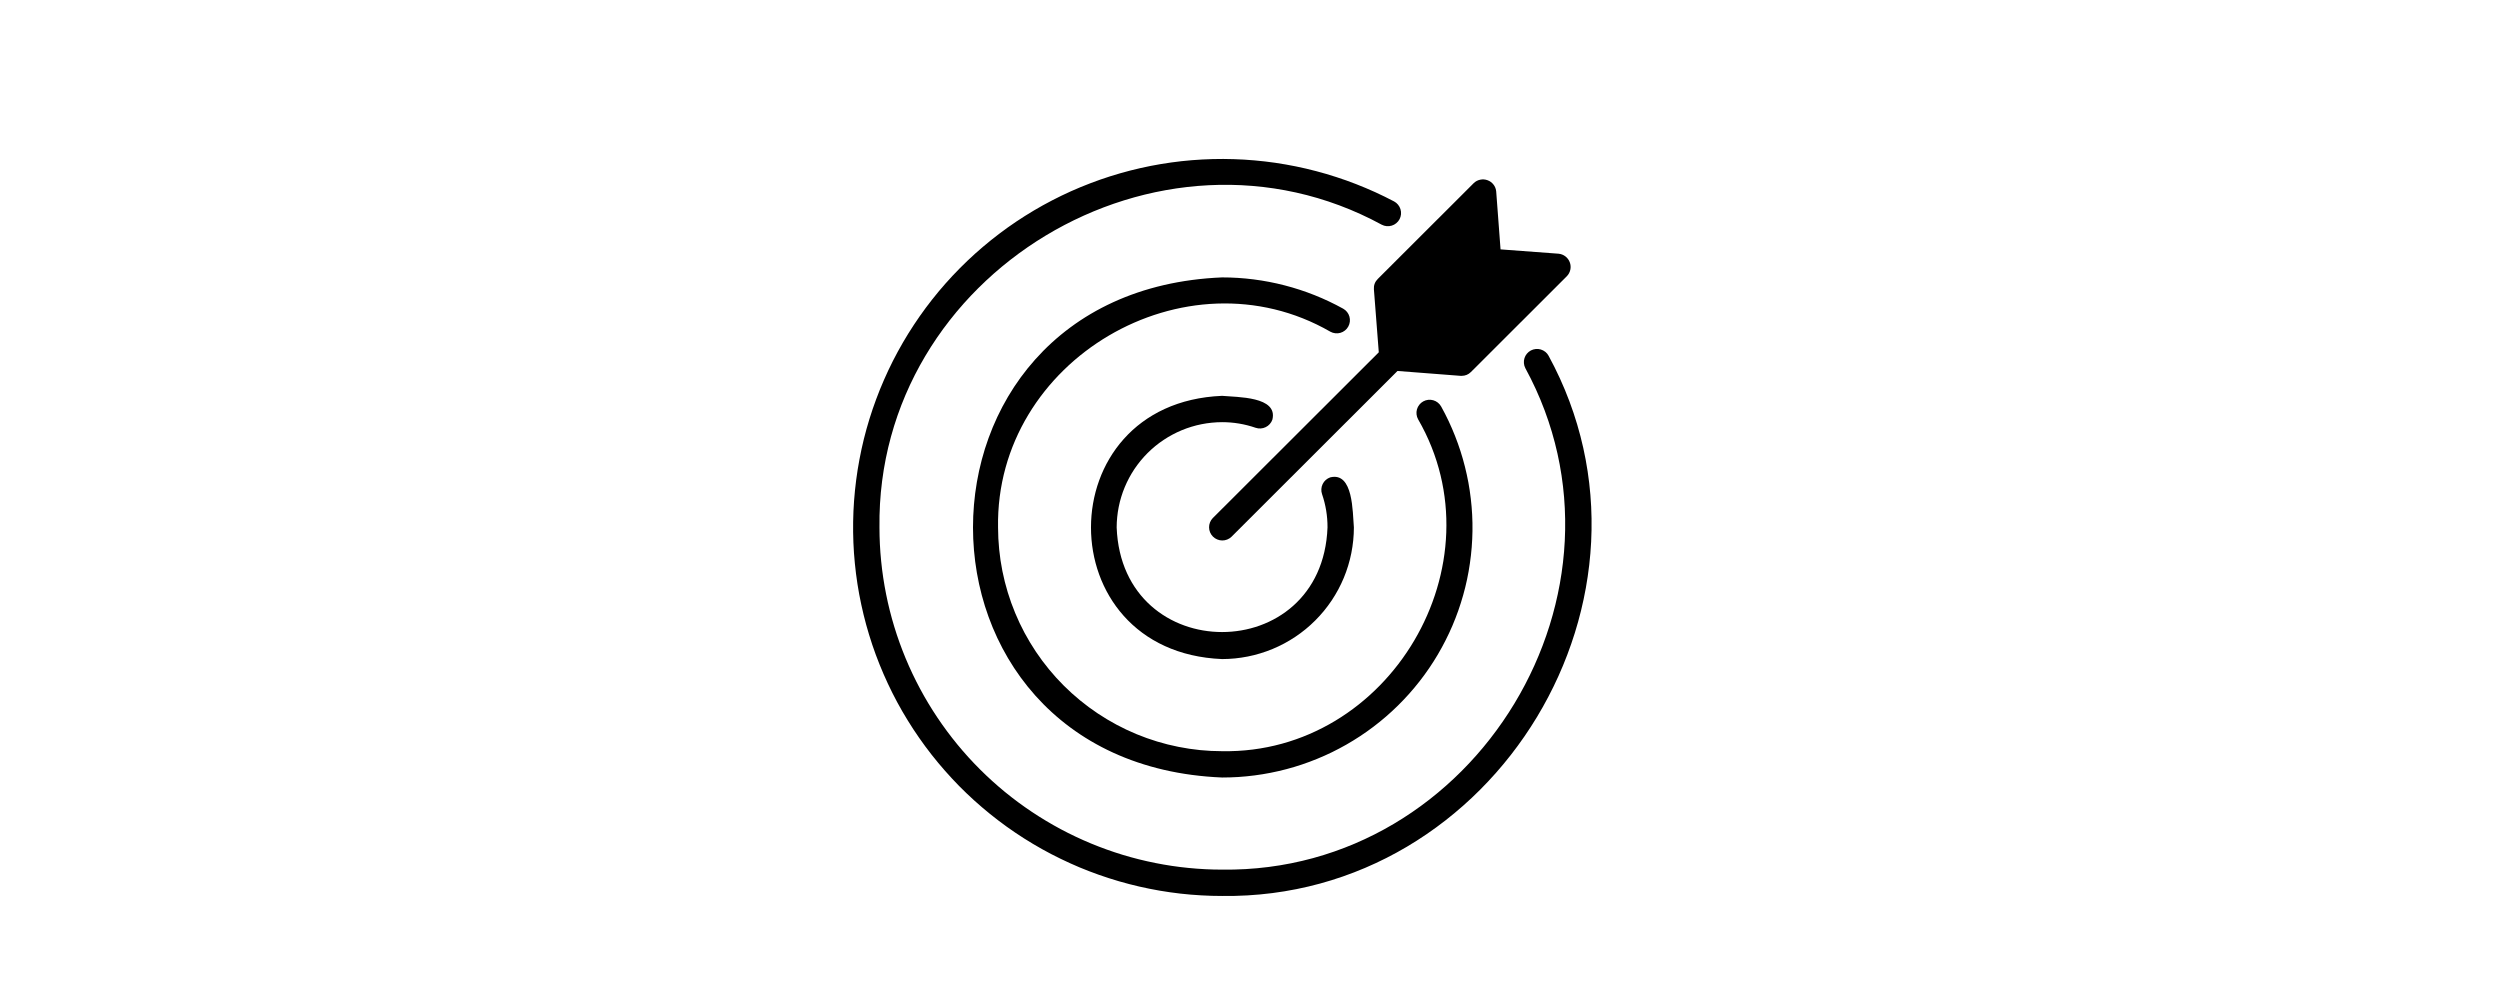
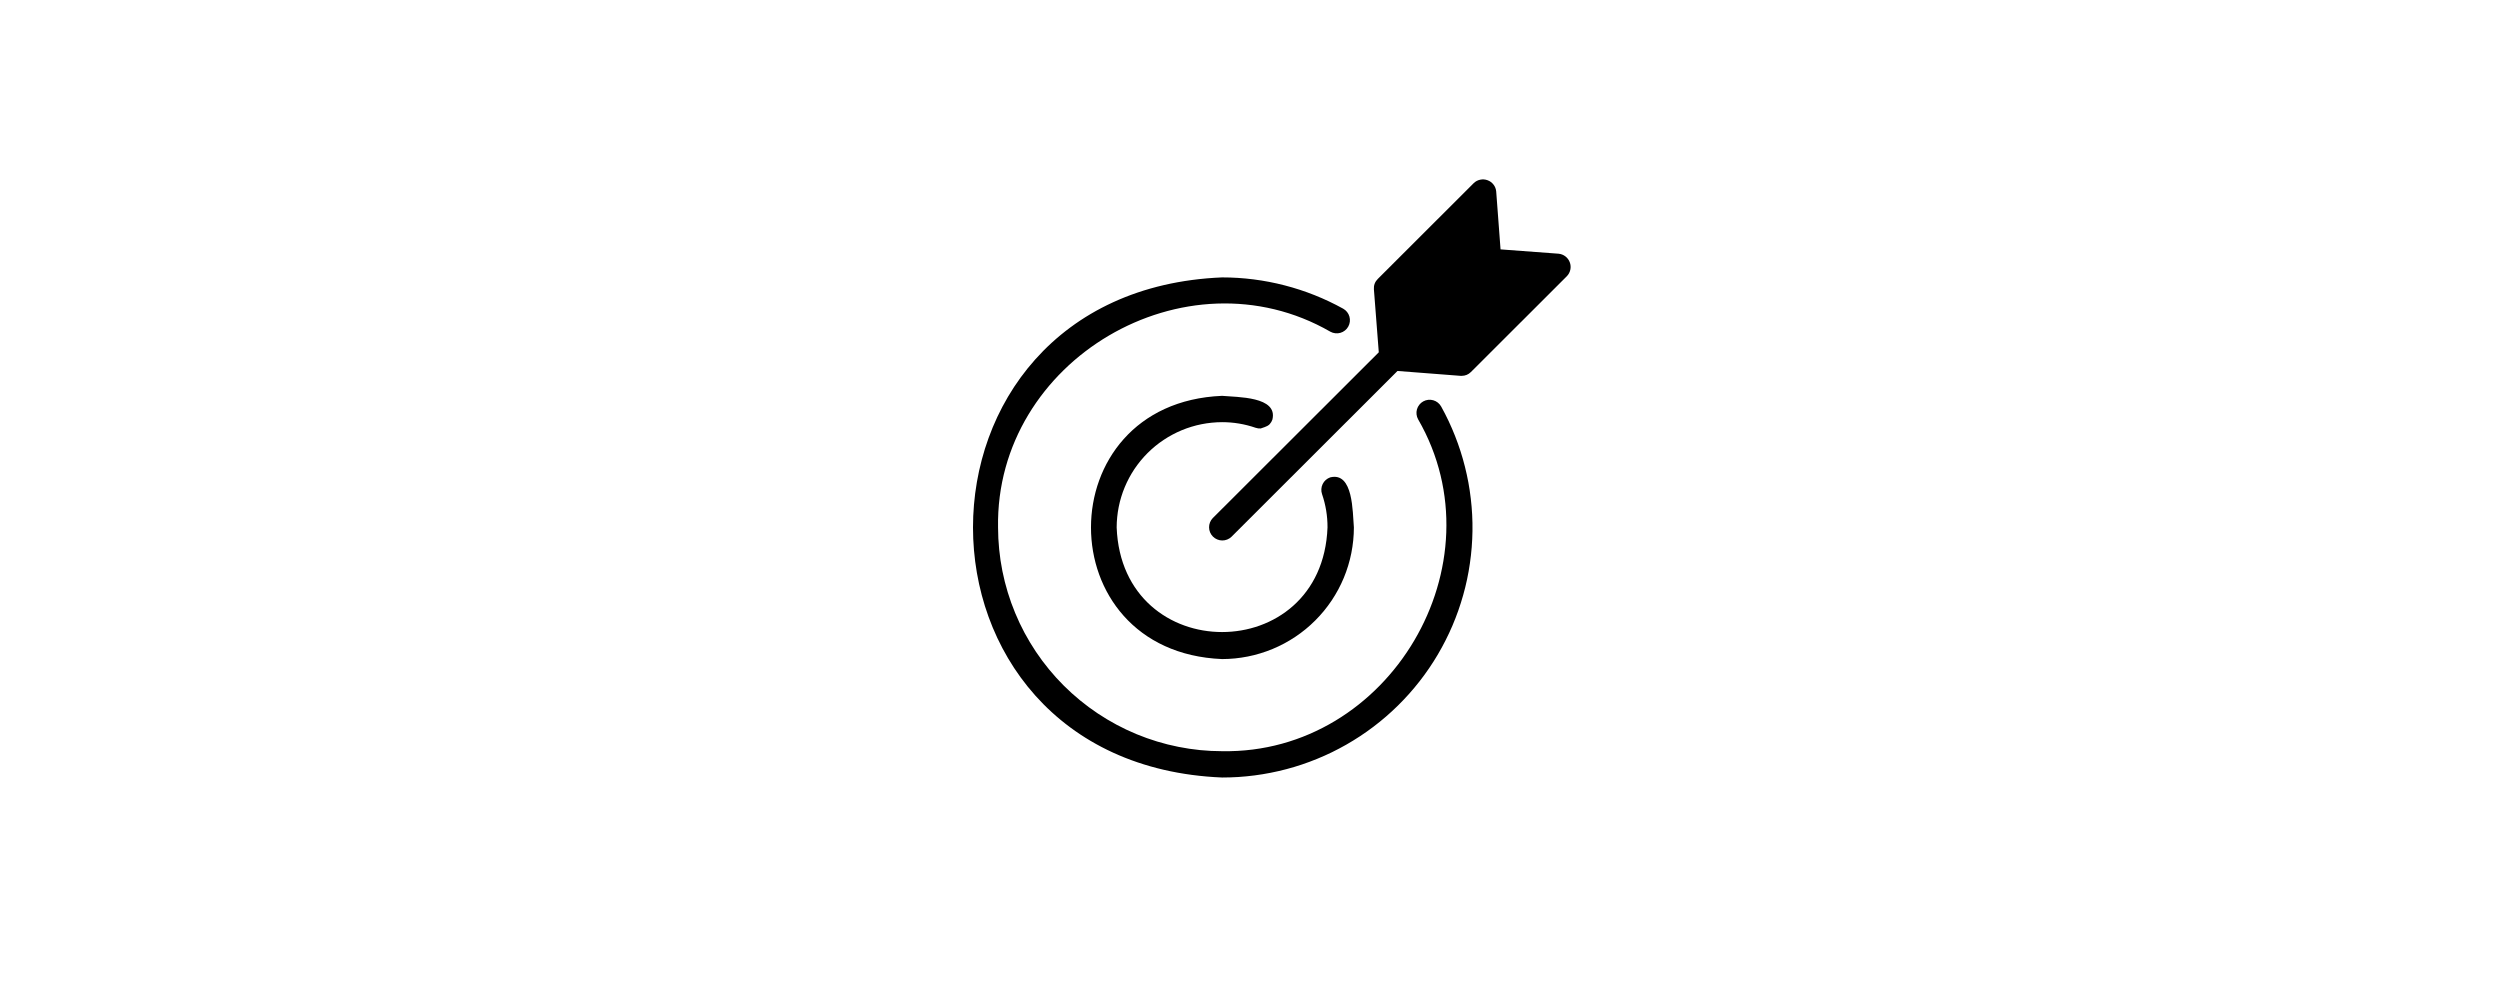
<svg xmlns="http://www.w3.org/2000/svg" width="512" zoomAndPan="magnify" viewBox="0 0 384 154.5" height="206" preserveAspectRatio="xMidYMid meet" version="1.0">
-   <path fill="#000000" d="M 237.859 54.641 C 237.73 54.406 237.566 54.207 237.359 54.043 C 237.152 53.879 236.922 53.758 236.664 53.68 C 236.41 53.605 236.152 53.582 235.887 53.609 C 235.625 53.633 235.375 53.711 235.141 53.832 C 234.906 53.957 234.703 54.121 234.535 54.324 C 234.363 54.527 234.238 54.758 234.16 55.008 C 234.078 55.262 234.051 55.52 234.074 55.785 C 234.094 56.047 234.164 56.297 234.285 56.535 C 252.902 90.715 226.742 134.07 187.715 133.574 C 185.988 133.574 184.27 133.488 182.555 133.316 C 180.844 133.148 179.141 132.895 177.449 132.555 C 175.762 132.219 174.09 131.801 172.441 131.301 C 170.793 130.797 169.176 130.219 167.582 129.559 C 165.992 128.898 164.434 128.164 162.914 127.352 C 161.398 126.539 159.922 125.656 158.488 124.699 C 157.055 123.742 155.672 122.719 154.34 121.629 C 153.012 120.535 151.734 119.383 150.516 118.164 C 149.297 116.949 148.141 115.676 147.047 114.344 C 145.957 113.016 144.93 111.633 143.973 110.203 C 143.016 108.773 142.129 107.301 141.316 105.781 C 140.504 104.266 139.766 102.711 139.105 101.121 C 138.445 99.531 137.863 97.914 137.363 96.27 C 136.863 94.621 136.441 92.953 136.105 91.266 C 135.77 89.578 135.512 87.879 135.344 86.168 C 135.172 84.453 135.086 82.738 135.086 81.016 C 134.598 42.039 178 15.914 212.23 34.512 C 212.469 34.637 212.719 34.711 212.988 34.738 C 213.254 34.762 213.516 34.734 213.773 34.656 C 214.031 34.578 214.262 34.453 214.469 34.281 C 214.676 34.113 214.84 33.91 214.969 33.672 C 215.094 33.434 215.168 33.184 215.195 32.914 C 215.219 32.648 215.191 32.387 215.113 32.133 C 215.035 31.875 214.91 31.645 214.738 31.438 C 214.57 31.23 214.363 31.062 214.129 30.938 C 213.18 30.441 212.219 29.969 211.246 29.523 C 210.27 29.082 209.285 28.664 208.289 28.277 C 207.289 27.887 206.281 27.527 205.262 27.199 C 204.246 26.867 203.219 26.562 202.184 26.293 C 201.148 26.02 200.105 25.773 199.059 25.562 C 198.008 25.348 196.953 25.164 195.895 25.008 C 194.836 24.855 193.77 24.73 192.703 24.637 C 191.637 24.543 190.57 24.477 189.5 24.445 C 188.43 24.41 187.359 24.406 186.289 24.434 C 185.219 24.461 184.148 24.52 183.082 24.605 C 182.016 24.691 180.949 24.809 179.891 24.957 C 178.828 25.105 177.773 25.281 176.723 25.488 C 175.672 25.699 174.629 25.934 173.594 26.199 C 172.555 26.469 171.527 26.762 170.508 27.086 C 169.484 27.41 168.477 27.766 167.477 28.148 C 166.477 28.527 165.488 28.938 164.508 29.375 C 163.531 29.812 162.57 30.281 161.617 30.773 C 160.668 31.266 159.73 31.781 158.812 32.328 C 157.891 32.875 156.984 33.445 156.098 34.039 C 155.207 34.637 154.336 35.258 153.484 35.906 C 152.629 36.551 151.797 37.219 150.98 37.914 C 150.164 38.605 149.367 39.32 148.594 40.059 C 147.82 40.797 147.066 41.559 146.336 42.336 C 145.602 43.117 144.895 43.918 144.207 44.738 C 143.52 45.562 142.859 46.402 142.219 47.258 C 141.582 48.117 140.969 48.992 140.379 49.887 C 139.789 50.777 139.227 51.688 138.688 52.613 C 138.152 53.539 137.641 54.477 137.156 55.43 C 136.672 56.387 136.215 57.352 135.789 58.332 C 135.359 59.312 134.957 60.301 134.586 61.305 C 134.211 62.309 133.867 63.32 133.551 64.34 C 133.234 65.363 132.949 66.395 132.691 67.43 C 132.438 68.469 132.207 69.516 132.012 70.566 C 131.812 71.617 131.645 72.672 131.508 73.73 C 131.371 74.793 131.262 75.855 131.184 76.922 C 131.105 77.988 131.059 79.059 131.043 80.125 C 131.027 81.195 131.039 82.266 131.082 83.332 C 131.125 84.402 131.199 85.469 131.305 86.531 C 131.41 87.598 131.543 88.656 131.707 89.715 C 131.871 90.77 132.066 91.82 132.293 92.867 C 132.516 93.914 132.77 94.949 133.051 95.98 C 133.336 97.012 133.648 98.035 133.988 99.051 C 134.328 100.062 134.699 101.066 135.098 102.059 C 135.496 103.051 135.922 104.031 136.375 105 C 136.828 105.969 137.309 106.926 137.816 107.867 C 138.324 108.809 138.859 109.734 139.422 110.645 C 139.98 111.555 140.566 112.449 141.18 113.328 C 141.789 114.207 142.426 115.066 143.086 115.91 C 143.746 116.75 144.43 117.574 145.137 118.375 C 145.844 119.18 146.57 119.961 147.32 120.727 C 148.074 121.488 148.844 122.227 149.637 122.945 C 150.434 123.664 151.246 124.359 152.078 125.031 C 152.91 125.703 153.762 126.352 154.629 126.977 C 155.5 127.602 156.387 128.199 157.289 128.773 C 158.191 129.348 159.113 129.895 160.047 130.418 C 160.98 130.941 161.93 131.434 162.895 131.902 C 163.855 132.371 164.832 132.812 165.816 133.227 C 166.805 133.637 167.805 134.023 168.812 134.379 C 169.824 134.734 170.844 135.062 171.871 135.363 C 172.898 135.66 173.934 135.93 174.977 136.172 C 176.02 136.41 177.07 136.621 178.125 136.805 C 179.18 136.984 180.242 137.137 181.305 137.258 C 182.367 137.379 183.434 137.469 184.504 137.527 C 185.574 137.59 186.645 137.621 187.715 137.621 C 229.754 138.145 257.926 91.461 237.859 54.641 Z M 237.859 54.641 " fill-opacity="1" fill-rule="nonzero" />
-   <path fill="#000000" d="M 187.715 64.844 C 189.48 64.844 191.195 65.133 192.863 65.707 C 193.117 65.793 193.379 65.828 193.648 65.812 C 193.914 65.797 194.168 65.727 194.41 65.609 C 194.652 65.492 194.863 65.336 195.039 65.133 C 195.219 64.934 195.352 64.707 195.438 64.453 C 196.328 60.875 190.023 61.02 187.715 60.801 C 160.863 61.91 160.863 100.125 187.715 101.234 C 188.375 101.23 189.039 101.199 189.699 101.133 C 190.355 101.066 191.012 100.969 191.66 100.84 C 192.312 100.711 192.953 100.551 193.586 100.355 C 194.223 100.164 194.844 99.941 195.457 99.688 C 196.07 99.434 196.668 99.152 197.25 98.84 C 197.836 98.527 198.402 98.188 198.953 97.82 C 199.504 97.449 200.039 97.059 200.551 96.637 C 201.062 96.219 201.551 95.773 202.02 95.305 C 202.488 94.836 202.934 94.348 203.355 93.836 C 203.773 93.324 204.168 92.793 204.539 92.242 C 204.906 91.691 205.246 91.125 205.559 90.543 C 205.871 89.957 206.156 89.359 206.41 88.75 C 206.664 88.137 206.887 87.516 207.078 86.883 C 207.273 86.25 207.434 85.609 207.562 84.961 C 207.691 84.312 207.789 83.656 207.855 83 C 207.922 82.34 207.957 81.68 207.957 81.016 C 207.75 78.672 207.887 72.441 204.32 73.324 C 204.066 73.414 203.84 73.543 203.637 73.723 C 203.438 73.898 203.277 74.109 203.16 74.352 C 203.043 74.59 202.977 74.844 202.961 75.113 C 202.941 75.379 202.98 75.641 203.066 75.895 C 203.633 77.555 203.914 79.262 203.906 81.016 C 203.098 102.438 172.332 102.438 171.52 81.016 C 171.52 80.488 171.547 79.961 171.602 79.434 C 171.652 78.906 171.73 78.383 171.836 77.863 C 171.938 77.344 172.066 76.832 172.223 76.324 C 172.375 75.816 172.555 75.32 172.758 74.832 C 172.961 74.344 173.188 73.863 173.438 73.398 C 173.688 72.93 173.961 72.477 174.254 72.035 C 174.551 71.598 174.867 71.172 175.203 70.762 C 175.539 70.355 175.895 69.961 176.27 69.586 C 176.645 69.215 177.035 68.859 177.445 68.523 C 177.855 68.188 178.281 67.871 178.723 67.578 C 179.164 67.281 179.617 67.012 180.086 66.762 C 180.551 66.512 181.031 66.285 181.52 66.082 C 182.008 65.879 182.508 65.699 183.016 65.547 C 183.523 65.391 184.035 65.262 184.555 65.16 C 185.074 65.055 185.602 64.977 186.129 64.926 C 186.656 64.871 187.184 64.848 187.715 64.844 Z M 187.715 64.844 " fill-opacity="1" fill-rule="nonzero" />
+   <path fill="#000000" d="M 187.715 64.844 C 189.48 64.844 191.195 65.133 192.863 65.707 C 193.117 65.793 193.379 65.828 193.648 65.812 C 194.652 65.492 194.863 65.336 195.039 65.133 C 195.219 64.934 195.352 64.707 195.438 64.453 C 196.328 60.875 190.023 61.02 187.715 60.801 C 160.863 61.91 160.863 100.125 187.715 101.234 C 188.375 101.23 189.039 101.199 189.699 101.133 C 190.355 101.066 191.012 100.969 191.66 100.84 C 192.312 100.711 192.953 100.551 193.586 100.355 C 194.223 100.164 194.844 99.941 195.457 99.688 C 196.07 99.434 196.668 99.152 197.25 98.84 C 197.836 98.527 198.402 98.188 198.953 97.82 C 199.504 97.449 200.039 97.059 200.551 96.637 C 201.062 96.219 201.551 95.773 202.02 95.305 C 202.488 94.836 202.934 94.348 203.355 93.836 C 203.773 93.324 204.168 92.793 204.539 92.242 C 204.906 91.691 205.246 91.125 205.559 90.543 C 205.871 89.957 206.156 89.359 206.41 88.75 C 206.664 88.137 206.887 87.516 207.078 86.883 C 207.273 86.25 207.434 85.609 207.562 84.961 C 207.691 84.312 207.789 83.656 207.855 83 C 207.922 82.34 207.957 81.68 207.957 81.016 C 207.75 78.672 207.887 72.441 204.32 73.324 C 204.066 73.414 203.84 73.543 203.637 73.723 C 203.438 73.898 203.277 74.109 203.16 74.352 C 203.043 74.59 202.977 74.844 202.961 75.113 C 202.941 75.379 202.98 75.641 203.066 75.895 C 203.633 77.555 203.914 79.262 203.906 81.016 C 203.098 102.438 172.332 102.438 171.52 81.016 C 171.52 80.488 171.547 79.961 171.602 79.434 C 171.652 78.906 171.73 78.383 171.836 77.863 C 171.938 77.344 172.066 76.832 172.223 76.324 C 172.375 75.816 172.555 75.32 172.758 74.832 C 172.961 74.344 173.188 73.863 173.438 73.398 C 173.688 72.93 173.961 72.477 174.254 72.035 C 174.551 71.598 174.867 71.172 175.203 70.762 C 175.539 70.355 175.895 69.961 176.27 69.586 C 176.645 69.215 177.035 68.859 177.445 68.523 C 177.855 68.188 178.281 67.871 178.723 67.578 C 179.164 67.281 179.617 67.012 180.086 66.762 C 180.551 66.512 181.031 66.285 181.52 66.082 C 182.008 65.879 182.508 65.699 183.016 65.547 C 183.523 65.391 184.035 65.262 184.555 65.16 C 185.074 65.055 185.602 64.977 186.129 64.926 C 186.656 64.871 187.184 64.848 187.715 64.844 Z M 187.715 64.844 " fill-opacity="1" fill-rule="nonzero" />
  <path fill="#000000" d="M 207.094 50.16 C 207.227 49.926 207.305 49.676 207.336 49.406 C 207.367 49.141 207.344 48.879 207.27 48.621 C 207.195 48.363 207.078 48.129 206.91 47.922 C 206.742 47.711 206.543 47.543 206.305 47.41 C 203.461 45.84 200.465 44.645 197.316 43.832 C 194.168 43.02 190.965 42.609 187.715 42.609 C 136.699 44.715 136.699 117.32 187.715 119.426 C 188.547 119.426 189.379 119.398 190.207 119.348 C 191.039 119.293 191.863 119.211 192.691 119.105 C 193.516 119 194.336 118.863 195.152 118.703 C 195.969 118.543 196.777 118.359 197.582 118.145 C 198.387 117.934 199.184 117.695 199.973 117.43 C 200.762 117.164 201.539 116.875 202.309 116.559 C 203.078 116.246 203.836 115.906 204.586 115.543 C 205.332 115.176 206.066 114.789 206.789 114.379 C 207.512 113.965 208.223 113.531 208.914 113.074 C 209.609 112.617 210.289 112.137 210.953 111.633 C 211.613 111.133 212.262 110.609 212.891 110.066 C 213.52 109.523 214.129 108.957 214.723 108.375 C 215.312 107.793 215.887 107.191 216.441 106.57 C 216.992 105.949 217.527 105.312 218.039 104.656 C 218.551 104.004 219.039 103.332 219.508 102.645 C 219.977 101.957 220.422 101.258 220.844 100.543 C 221.266 99.824 221.664 99.098 222.039 98.355 C 222.418 97.613 222.766 96.863 223.094 96.098 C 223.418 95.332 223.723 94.559 223.996 93.777 C 224.273 92.992 224.523 92.199 224.746 91.402 C 224.973 90.602 225.172 89.793 225.344 88.98 C 225.516 88.168 225.66 87.352 225.777 86.527 C 225.898 85.707 225.988 84.883 226.055 84.055 C 226.121 83.227 226.16 82.395 226.172 81.566 C 226.184 80.734 226.168 79.902 226.125 79.074 C 226.082 78.246 226.012 77.418 225.914 76.594 C 225.82 75.766 225.695 74.945 225.547 74.129 C 225.395 73.312 225.219 72.5 225.016 71.695 C 224.816 70.887 224.586 70.09 224.332 69.301 C 224.078 68.508 223.797 67.727 223.492 66.953 C 223.188 66.18 222.855 65.418 222.504 64.668 C 222.148 63.914 221.77 63.176 221.367 62.449 C 221.234 62.215 221.066 62.012 220.855 61.844 C 220.645 61.676 220.41 61.555 220.152 61.48 C 219.895 61.406 219.633 61.383 219.363 61.414 C 219.098 61.445 218.844 61.523 218.609 61.656 C 218.375 61.785 218.172 61.957 218.008 62.168 C 217.84 62.379 217.719 62.613 217.645 62.871 C 217.57 63.129 217.551 63.391 217.582 63.656 C 217.613 63.926 217.695 64.176 217.824 64.41 C 230.656 86.633 213.418 115.828 187.715 115.383 C 186.586 115.383 185.461 115.324 184.34 115.215 C 183.219 115.102 182.109 114.938 181.004 114.715 C 179.898 114.496 178.805 114.223 177.73 113.895 C 176.652 113.566 175.59 113.188 174.551 112.758 C 173.512 112.324 172.492 111.844 171.5 111.312 C 170.508 110.781 169.543 110.203 168.605 109.578 C 167.668 108.953 166.766 108.285 165.895 107.57 C 165.023 106.855 164.188 106.102 163.391 105.305 C 162.594 104.512 161.84 103.68 161.125 102.809 C 160.41 101.938 159.738 101.035 159.113 100.102 C 158.488 99.164 157.91 98.203 157.375 97.211 C 156.844 96.219 156.363 95.203 155.934 94.164 C 155.5 93.125 155.121 92.066 154.793 90.988 C 154.465 89.914 154.191 88.824 153.969 87.719 C 153.75 86.617 153.582 85.504 153.473 84.383 C 153.359 83.266 153.305 82.145 153.301 81.016 C 152.863 55.348 182.09 38.133 204.344 50.949 C 204.578 51.078 204.828 51.16 205.098 51.188 C 205.363 51.219 205.625 51.199 205.883 51.125 C 206.141 51.051 206.375 50.93 206.586 50.762 C 206.797 50.594 206.965 50.395 207.094 50.16 Z M 207.094 50.16 " fill-opacity="1" fill-rule="nonzero" />
  <path fill="#000000" d="M 240.668 42.426 L 225.93 57.145 C 225.539 57.531 225.066 57.727 224.516 57.73 L 224.352 57.73 L 214.656 56.98 L 189.152 82.453 C 188.961 82.637 188.738 82.777 188.492 82.875 C 188.246 82.973 187.988 83.02 187.723 83.016 C 187.457 83.012 187.203 82.961 186.957 82.855 C 186.711 82.754 186.496 82.609 186.309 82.422 C 186.121 82.234 185.977 82.016 185.871 81.773 C 185.77 81.527 185.715 81.273 185.715 81.008 C 185.711 80.742 185.758 80.488 185.855 80.238 C 185.953 79.992 186.094 79.773 186.277 79.582 L 211.781 54.113 L 211.031 44.43 C 210.992 43.816 211.188 43.289 211.621 42.852 L 226.355 28.137 C 226.637 27.859 226.973 27.684 227.355 27.602 C 227.742 27.52 228.121 27.547 228.488 27.684 C 228.859 27.816 229.164 28.043 229.402 28.352 C 229.645 28.664 229.781 29.016 229.816 29.41 L 230.484 38.305 L 239.391 38.969 C 239.785 39.008 240.137 39.145 240.449 39.383 C 240.762 39.625 240.984 39.93 241.121 40.297 C 241.258 40.668 241.285 41.043 241.203 41.426 C 241.121 41.812 240.941 42.145 240.668 42.426 Z M 240.668 42.426 " fill-opacity="1" fill-rule="nonzero" />
</svg>